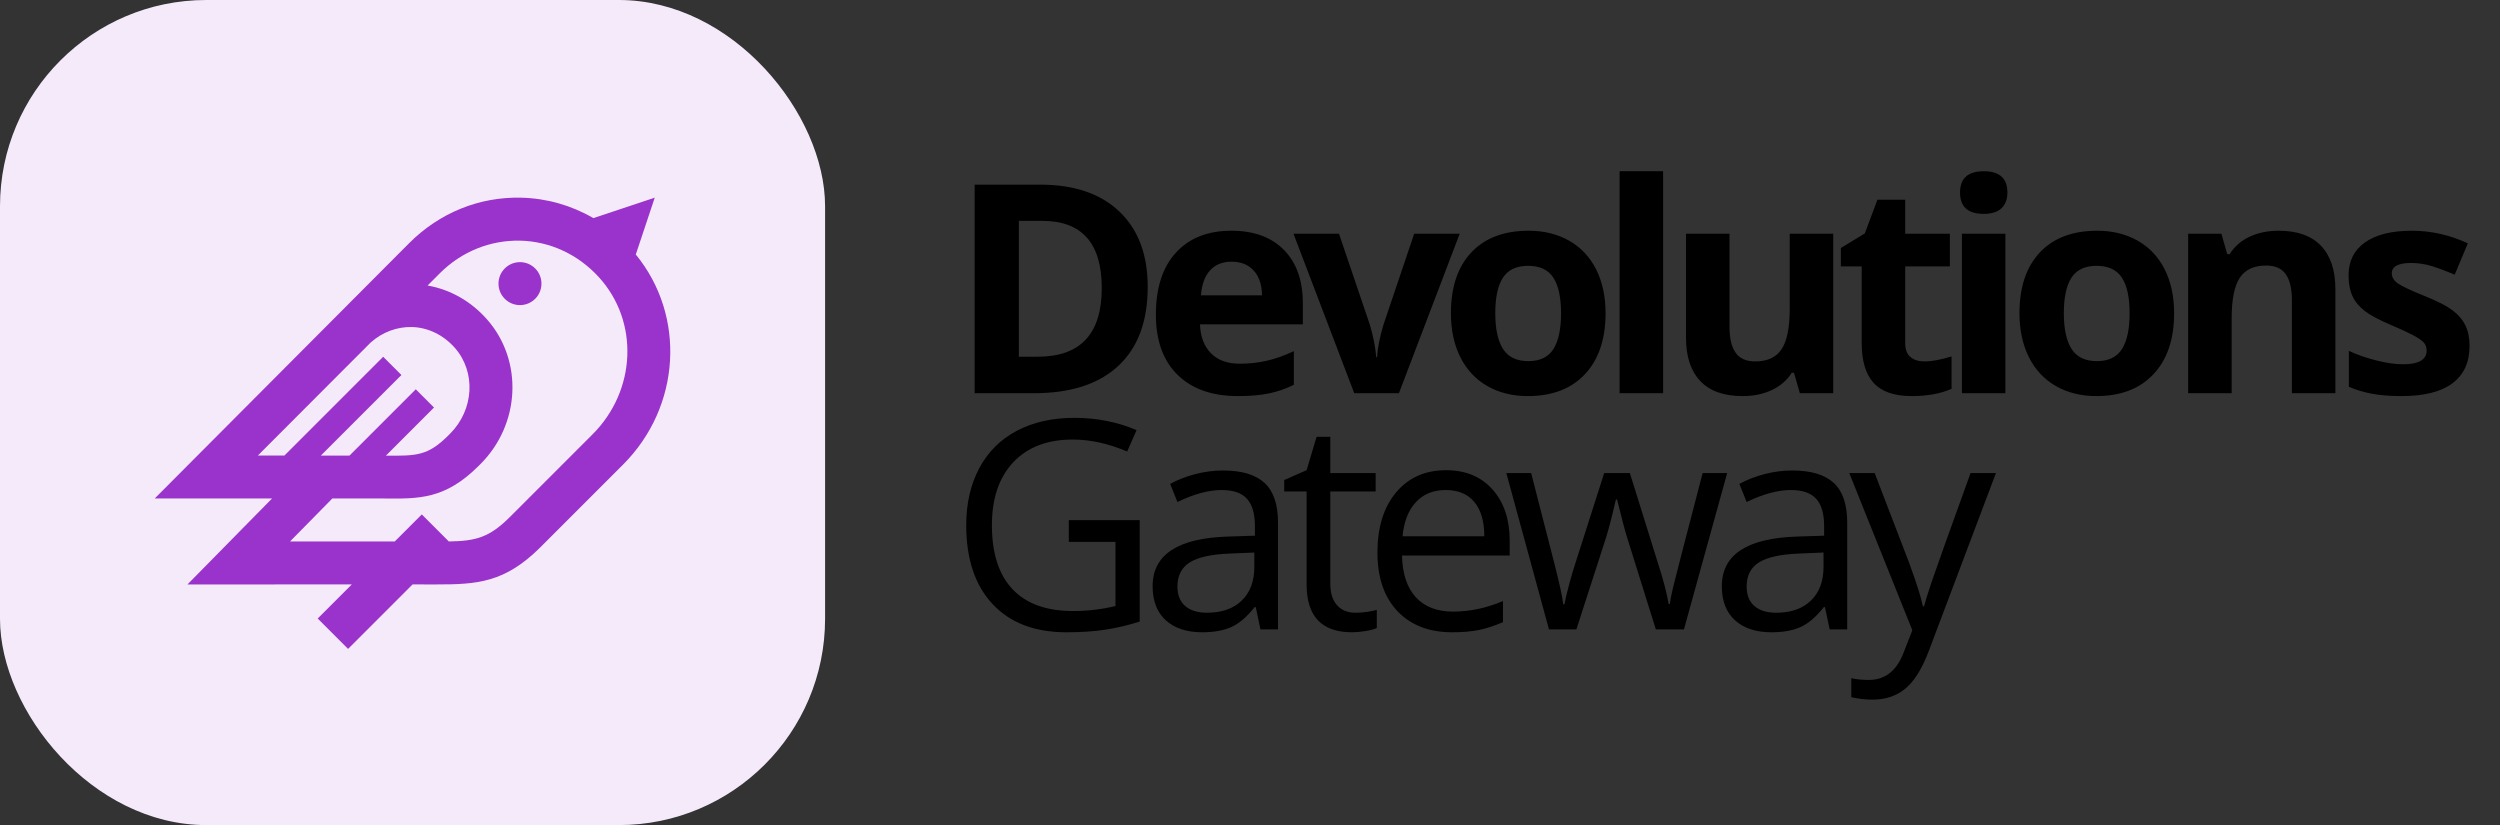
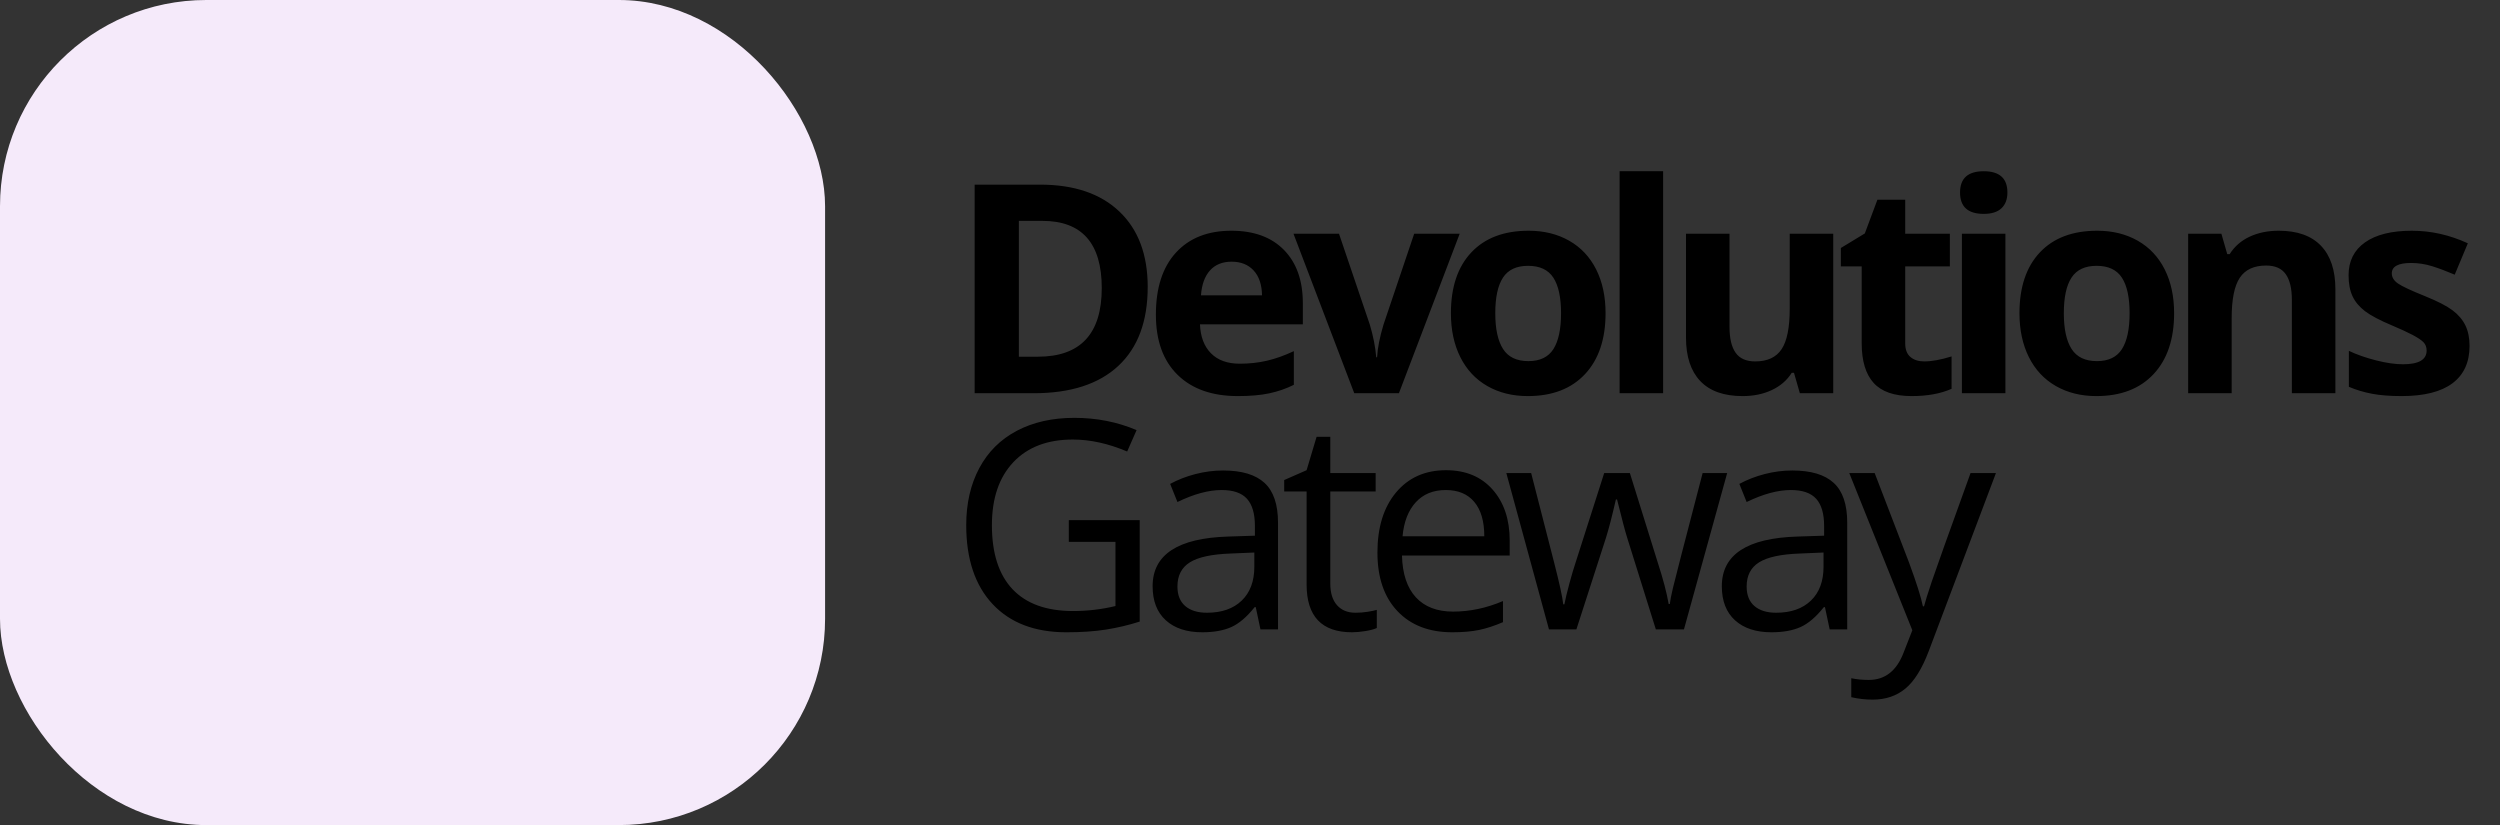
<svg xmlns="http://www.w3.org/2000/svg" width="606" height="200" viewBox="0 0 606 200">
  <rect x="0" y="0" width="606" height="200" fill="#333333" stroke="none" />
  <path fill="#000000" d="M278.203,69.554c0,8.323-2.369,14.698-7.107,19.125s-11.58,6.64-20.525,6.64h-14.318v-50.562h15.874c8.254,0,14.664,2.179,19.229,6.537,4.564,4.357,6.848,10.444,6.848,18.26ZM267.066,69.831c0-10.859-4.796-16.29-14.387-16.29h-5.706v32.924h4.6c10.328,0,15.493-5.545,15.493-16.634ZM300.039,96.011c-6.226,0-11.091-1.718-14.595-5.153-3.505-3.436-5.257-8.301-5.257-14.594,0-6.479,1.619-11.487,4.859-15.027,3.239-3.539,7.718-5.309,13.436-5.309,5.465,0,9.718,1.557,12.761,4.669s4.565,7.413,4.565,12.899v5.119h-24.935c.115,2.997,1.003,5.337,2.663,7.02,1.66,1.684,3.988,2.525,6.986,2.525,2.328,0,4.529-.242,6.604-.727s4.241-1.257,6.502-2.317v8.162c-1.846.922-3.816,1.608-5.914,2.058-2.099.449-4.657.675-7.677.675ZM298.552,63.433c-2.236,0-3.989.709-5.257,2.127-1.269,1.418-1.994,3.43-2.179,6.035h14.801c-.046-2.605-.726-4.617-2.039-6.035-1.314-1.418-3.09-2.127-5.326-2.127ZM328.272,95.318l-14.732-38.664h11.032l7.471,22.03c.829,2.789,1.349,5.429,1.556,7.919h.208c.115-2.214.634-4.854,1.556-7.919l7.436-22.03h11.032l-14.732,38.664h-10.825ZM389.188,75.917c0,6.294-1.66,11.217-4.98,14.768-3.319,3.551-7.942,5.326-13.868,5.326-3.712,0-6.985-.813-9.821-2.438-2.836-1.626-5.015-3.96-6.537-7.004-1.521-3.043-2.282-6.593-2.282-10.651,0-6.316,1.648-11.228,4.945-14.732,3.297-3.504,7.932-5.257,13.903-5.257,3.712,0,6.985.808,9.821,2.421,2.836,1.614,5.015,3.932,6.537,6.951,1.521,3.021,2.282,6.56,2.282,10.617ZM362.455,75.917c0,3.827.628,6.721,1.885,8.681,1.256,1.96,3.303,2.939,6.139,2.939,2.812,0,4.836-.974,6.069-2.922s1.851-4.848,1.851-8.698c0-3.826-.623-6.697-1.868-8.611-1.244-1.913-3.285-2.87-6.121-2.87-2.813,0-4.842.951-6.087,2.854-1.245,1.901-1.867,4.778-1.867,8.628ZM403.14,95.318h-10.548v-53.812h10.548v53.812ZM436.284,95.318l-1.418-4.945h-.553c-1.13,1.799-2.732,3.188-4.808,4.167-2.075.98-4.438,1.471-7.09,1.471-4.542,0-7.966-1.216-10.271-3.649-2.306-2.432-3.458-5.931-3.458-10.496v-25.211h10.548v22.583c0,2.79.495,4.882,1.487,6.276.991,1.396,2.57,2.093,4.738,2.093,2.95,0,5.083-.985,6.397-2.957s1.972-5.239,1.972-9.804v-18.191h10.548v38.664h-8.093ZM466.421,87.606c1.845,0,4.058-.403,6.641-1.211v7.851c-2.629,1.176-5.856,1.765-9.684,1.765-4.22,0-7.292-1.066-9.217-3.199-1.926-2.133-2.888-5.332-2.888-9.598v-18.64h-5.05v-4.462l5.811-3.527,3.043-8.162h6.744v8.231h10.825v7.92h-10.825v18.64c0,1.499.421,2.606,1.263,3.32.841.715,1.954,1.072,3.337,1.072ZM475.115,46.659c0-3.436,1.913-5.153,5.741-5.153s5.74,1.718,5.74,5.153c0,1.638-.479,2.911-1.435,3.821-.957.911-2.393,1.366-4.306,1.366-3.828,0-5.741-1.729-5.741-5.188ZM486.113,95.318h-10.549v-38.664h10.549v38.664ZM527.005,75.917c0,6.294-1.66,11.217-4.98,14.768-3.319,3.551-7.942,5.326-13.868,5.326-3.712,0-6.985-.813-9.82-2.438-2.836-1.626-5.015-3.96-6.537-7.004-1.521-3.043-2.282-6.593-2.282-10.651,0-6.316,1.648-11.228,4.945-14.732,3.297-3.504,7.931-5.257,13.902-5.257,3.712,0,6.985.808,9.821,2.421,2.836,1.614,5.015,3.932,6.537,6.951,1.521,3.021,2.282,6.56,2.282,10.617ZM500.271,75.917c0,3.827.628,6.721,1.885,8.681,1.256,1.96,3.303,2.939,6.139,2.939,2.812,0,4.836-.974,6.069-2.922s1.851-4.848,1.851-8.698c0-3.826-.623-6.697-1.868-8.611-1.244-1.913-3.285-2.87-6.121-2.87-2.813,0-4.842.951-6.087,2.854-1.245,1.901-1.867,4.778-1.867,8.628ZM566.099,95.318h-10.549v-22.583c0-2.789-.496-4.882-1.486-6.276-.992-1.396-2.571-2.093-4.738-2.093-2.952,0-5.084.985-6.398,2.957s-1.971,5.239-1.971,9.805v18.19h-10.549v-38.664h8.059l1.418,4.945h.588c1.176-1.867,2.795-3.279,4.858-4.236s4.41-1.436,7.038-1.436c4.496,0,7.908,1.217,10.237,3.648,2.328,2.433,3.493,5.943,3.493,10.531v25.211ZM598.62,83.837c0,3.966-1.378,6.985-4.132,9.061-2.755,2.075-6.877,3.113-12.363,3.113-2.813,0-5.211-.19-7.193-.571-1.983-.38-3.839-.939-5.568-1.677v-8.716c1.959.923,4.167,1.695,6.623,2.317,2.455.622,4.617.934,6.484.934,3.827,0,5.741-1.106,5.741-3.32,0-.83-.254-1.504-.761-2.022-.508-.52-1.384-1.107-2.629-1.764-1.245-.657-2.905-1.424-4.98-2.3-2.974-1.245-5.158-2.397-6.554-3.458-1.395-1.061-2.409-2.277-3.043-3.649-.635-1.371-.951-3.061-.951-5.066,0-3.435,1.332-6.092,3.994-7.972,2.663-1.879,6.438-2.818,11.327-2.818,4.656,0,9.188,1.015,13.59,3.044l-3.181,7.608c-1.937-.83-3.747-1.51-5.43-2.041-1.683-.53-3.401-.795-5.153-.795-3.112,0-4.668.842-4.668,2.524,0,.945.501,1.764,1.504,2.455,1.003.692,3.199,1.718,6.588,3.078,3.021,1.223,5.234,2.363,6.641,3.424s2.443,2.282,3.111,3.666c.669,1.383,1.003,3.031,1.003,4.945ZM259.078,126.082h17.188v24.589c-2.675.854-5.395,1.499-8.161,1.936-2.768.438-5.972.657-9.615.657-7.654,0-13.614-2.275-17.88-6.829-4.266-4.553-6.397-10.934-6.397-19.143,0-5.257,1.055-9.861,3.164-13.816,2.109-3.953,5.147-6.974,9.113-9.061,3.965-2.086,8.611-3.13,13.938-3.13,5.395,0,10.421.992,15.078,2.974l-2.282,5.188c-4.565-1.938-8.957-2.905-13.177-2.905-6.156,0-10.963,1.833-14.422,5.499-3.458,3.666-5.188,8.749-5.188,15.251,0,6.825,1.666,12.001,4.998,15.528,3.331,3.527,8.225,5.292,14.681,5.292,3.504,0,6.928-.403,10.271-1.211v-15.562h-11.309v-5.257ZM305.537,152.572l-1.142-5.395h-.275c-1.891,2.375-3.775,3.983-5.654,4.825-1.88.84-4.226,1.261-7.038,1.261-3.758,0-6.704-.968-8.836-2.904-2.133-1.937-3.199-4.691-3.199-8.265,0-7.655,6.121-11.667,18.364-12.036l6.433-.207v-2.352c0-2.975-.64-5.171-1.92-6.589-1.279-1.418-3.325-2.127-6.139-2.127-3.159,0-6.732.969-10.721,2.905l-1.764-4.392c1.867-1.015,3.913-1.811,6.139-2.387,2.225-.576,4.455-.864,6.692-.864,4.519,0,7.867,1.003,10.045,3.009,2.179,2.006,3.269,5.222,3.269,9.648v25.868h-4.254ZM292.569,148.527c3.573,0,6.381-.98,8.421-2.94,2.04-1.959,3.061-4.703,3.061-8.23v-3.424l-5.741.242c-4.564.161-7.856.87-9.873,2.127-2.018,1.257-3.026,3.211-3.026,5.861,0,2.075.628,3.655,1.885,4.738,1.257,1.084,3.015,1.626,5.274,1.626ZM328.549,148.527c1.015,0,1.994-.075,2.94-.226.944-.149,1.694-.305,2.248-.467v4.393c-.623.299-1.539.546-2.75.742-1.21.196-2.3.294-3.268.294-7.332,0-10.998-3.86-10.998-11.584v-22.549h-5.43v-2.768l5.43-2.386,2.421-8.093h3.32v8.784h10.997v4.462h-10.997v22.307c0,2.282.541,4.034,1.625,5.257,1.084,1.222,2.57,1.833,4.461,1.833ZM352.012,153.264c-5.603,0-10.024-1.705-13.264-5.117s-4.858-8.15-4.858-14.214c0-6.109,1.504-10.963,4.513-14.561,3.009-3.597,7.05-5.395,12.122-5.395,4.749,0,8.508,1.562,11.274,4.686,2.767,3.125,4.15,7.246,4.15,12.364v3.631h-26.111c.115,4.45,1.239,7.828,3.372,10.134,2.132,2.306,5.136,3.458,9.009,3.458,4.081,0,8.115-.853,12.104-2.559v5.118c-2.029.876-3.948,1.503-5.758,1.884-1.811.381-3.995.57-6.554.57ZM350.455,118.784c-3.043,0-5.471.992-7.28,2.975-1.81,1.983-2.876,4.727-3.198,8.231h19.816c0-3.62-.808-6.393-2.421-8.318-1.614-1.925-3.92-2.888-6.917-2.888ZM401.377,152.572l-6.952-22.236c-.438-1.36-1.257-4.45-2.455-9.269h-.276c-.923,4.035-1.729,7.147-2.421,9.338l-7.159,22.167h-6.641l-10.34-37.903h6.018c2.443,9.522,4.306,16.773,5.585,21.754,1.279,4.979,2.012,8.334,2.196,10.063h.276c.254-1.314.662-3.014,1.228-5.101s1.055-3.741,1.47-4.963l6.952-21.754h6.225l6.778,21.754c1.29,3.966,2.166,7.297,2.628,9.994h.276c.092-.83.34-2.109.744-3.839.402-1.729,2.807-11.032,7.21-27.909h5.949l-10.479,37.903h-6.812ZM443.513,152.572l-1.142-5.395h-.276c-1.891,2.375-3.775,3.983-5.654,4.825-1.88.84-4.226,1.261-7.038,1.261-3.758,0-6.704-.968-8.836-2.904-2.133-1.937-3.199-4.691-3.199-8.265,0-7.655,6.121-11.667,18.364-12.036l6.433-.207v-2.352c0-2.975-.64-5.171-1.92-6.589-1.279-1.418-3.325-2.127-6.139-2.127-3.159,0-6.732.969-10.721,2.905l-1.764-4.392c1.867-1.015,3.913-1.811,6.139-2.387,2.225-.576,4.455-.864,6.692-.864,4.519,0,7.867,1.003,10.046,3.009s3.269,5.222,3.269,9.648v25.868h-4.254ZM430.544,148.527c3.573,0,6.381-.98,8.421-2.94,2.04-1.959,3.061-4.703,3.061-8.23v-3.424l-5.741.242c-4.564.161-7.856.87-9.873,2.127-2.018,1.257-3.026,3.211-3.026,5.861,0,2.075.628,3.655,1.885,4.738,1.257,1.084,3.015,1.626,5.274,1.626ZM448.265,114.669h6.156l8.3,21.615c1.821,4.935,2.951,8.496,3.39,10.687h.276c.299-1.176.928-3.188,1.885-6.035.956-2.847,4.086-11.603,9.39-26.267h6.156l-16.29,43.16c-1.613,4.266-3.498,7.291-5.654,9.078s-4.802,2.681-7.937,2.681c-1.753,0-3.481-.196-5.188-.588v-4.6c1.268.276,2.686.415,4.254.415,3.942,0,6.755-2.214,8.438-6.641l2.109-5.396-15.286-38.11Z" />
  <rect fill="#f5eafa" width="200" height="200" rx="50" ry="50" />
-   <path fill="#9933cc" d="M158.706,47.917l-14.871,4.957c-5.307-3.089-11.281-4.81-17.531-4.957-10.117-.239-19.765,3.662-27.089,10.989l-61.714,61.928h28.44l-20.498,20.833,39.83-.002-8.262,8.262,7.365,7.365,15.627-15.627s5.679,0,5.789.002c9.801,0,16.576-.387,25.238-9.048l19.974-19.974c14.098-14.093,15.286-36.095,3.111-50.95l4.593-13.777ZM89.825,83.055c2.843-2.566,6.434-3.868,10.05-3.787,3.939.127,7.629,1.93,10.396,5.074,5.137,5.857,4.628,14.984-1.17,20.78l-.387.387c-4.95,4.95-7.634,5.017-15.171,4.937l11.664-11.664-4.42-4.42-16.069,16.073-6.943-.006,19.533-19.531-4.42-4.42-23.942,23.944-6.439-.005,27.316-27.362ZM143.638,105.28l-19.974,19.974c-5.013,5.013-8.245,5.893-14.868,5.993l-6.552-6.552-6.556,6.556h-25.383l10.251-10.417h12.385c8.685.092,14.982.203,23.14-7.96l.387-.387c9.669-9.666,10.381-25.05,1.628-35.019-3.886-4.428-8.926-7.289-14.45-8.258l2.94-2.942c5.29-5.29,12.197-8.067,19.475-7.935,7.273.17,14.069,3.324,19.135,8.888,9.75,10.719,9.069,27.435-1.556,38.058ZM126.042,63.542c-2.877,0-5.208,2.332-5.208,5.208s2.332,5.208,5.208,5.208,5.208-2.332,5.208-5.208-2.332-5.208-5.208-5.208Z" />
</svg>